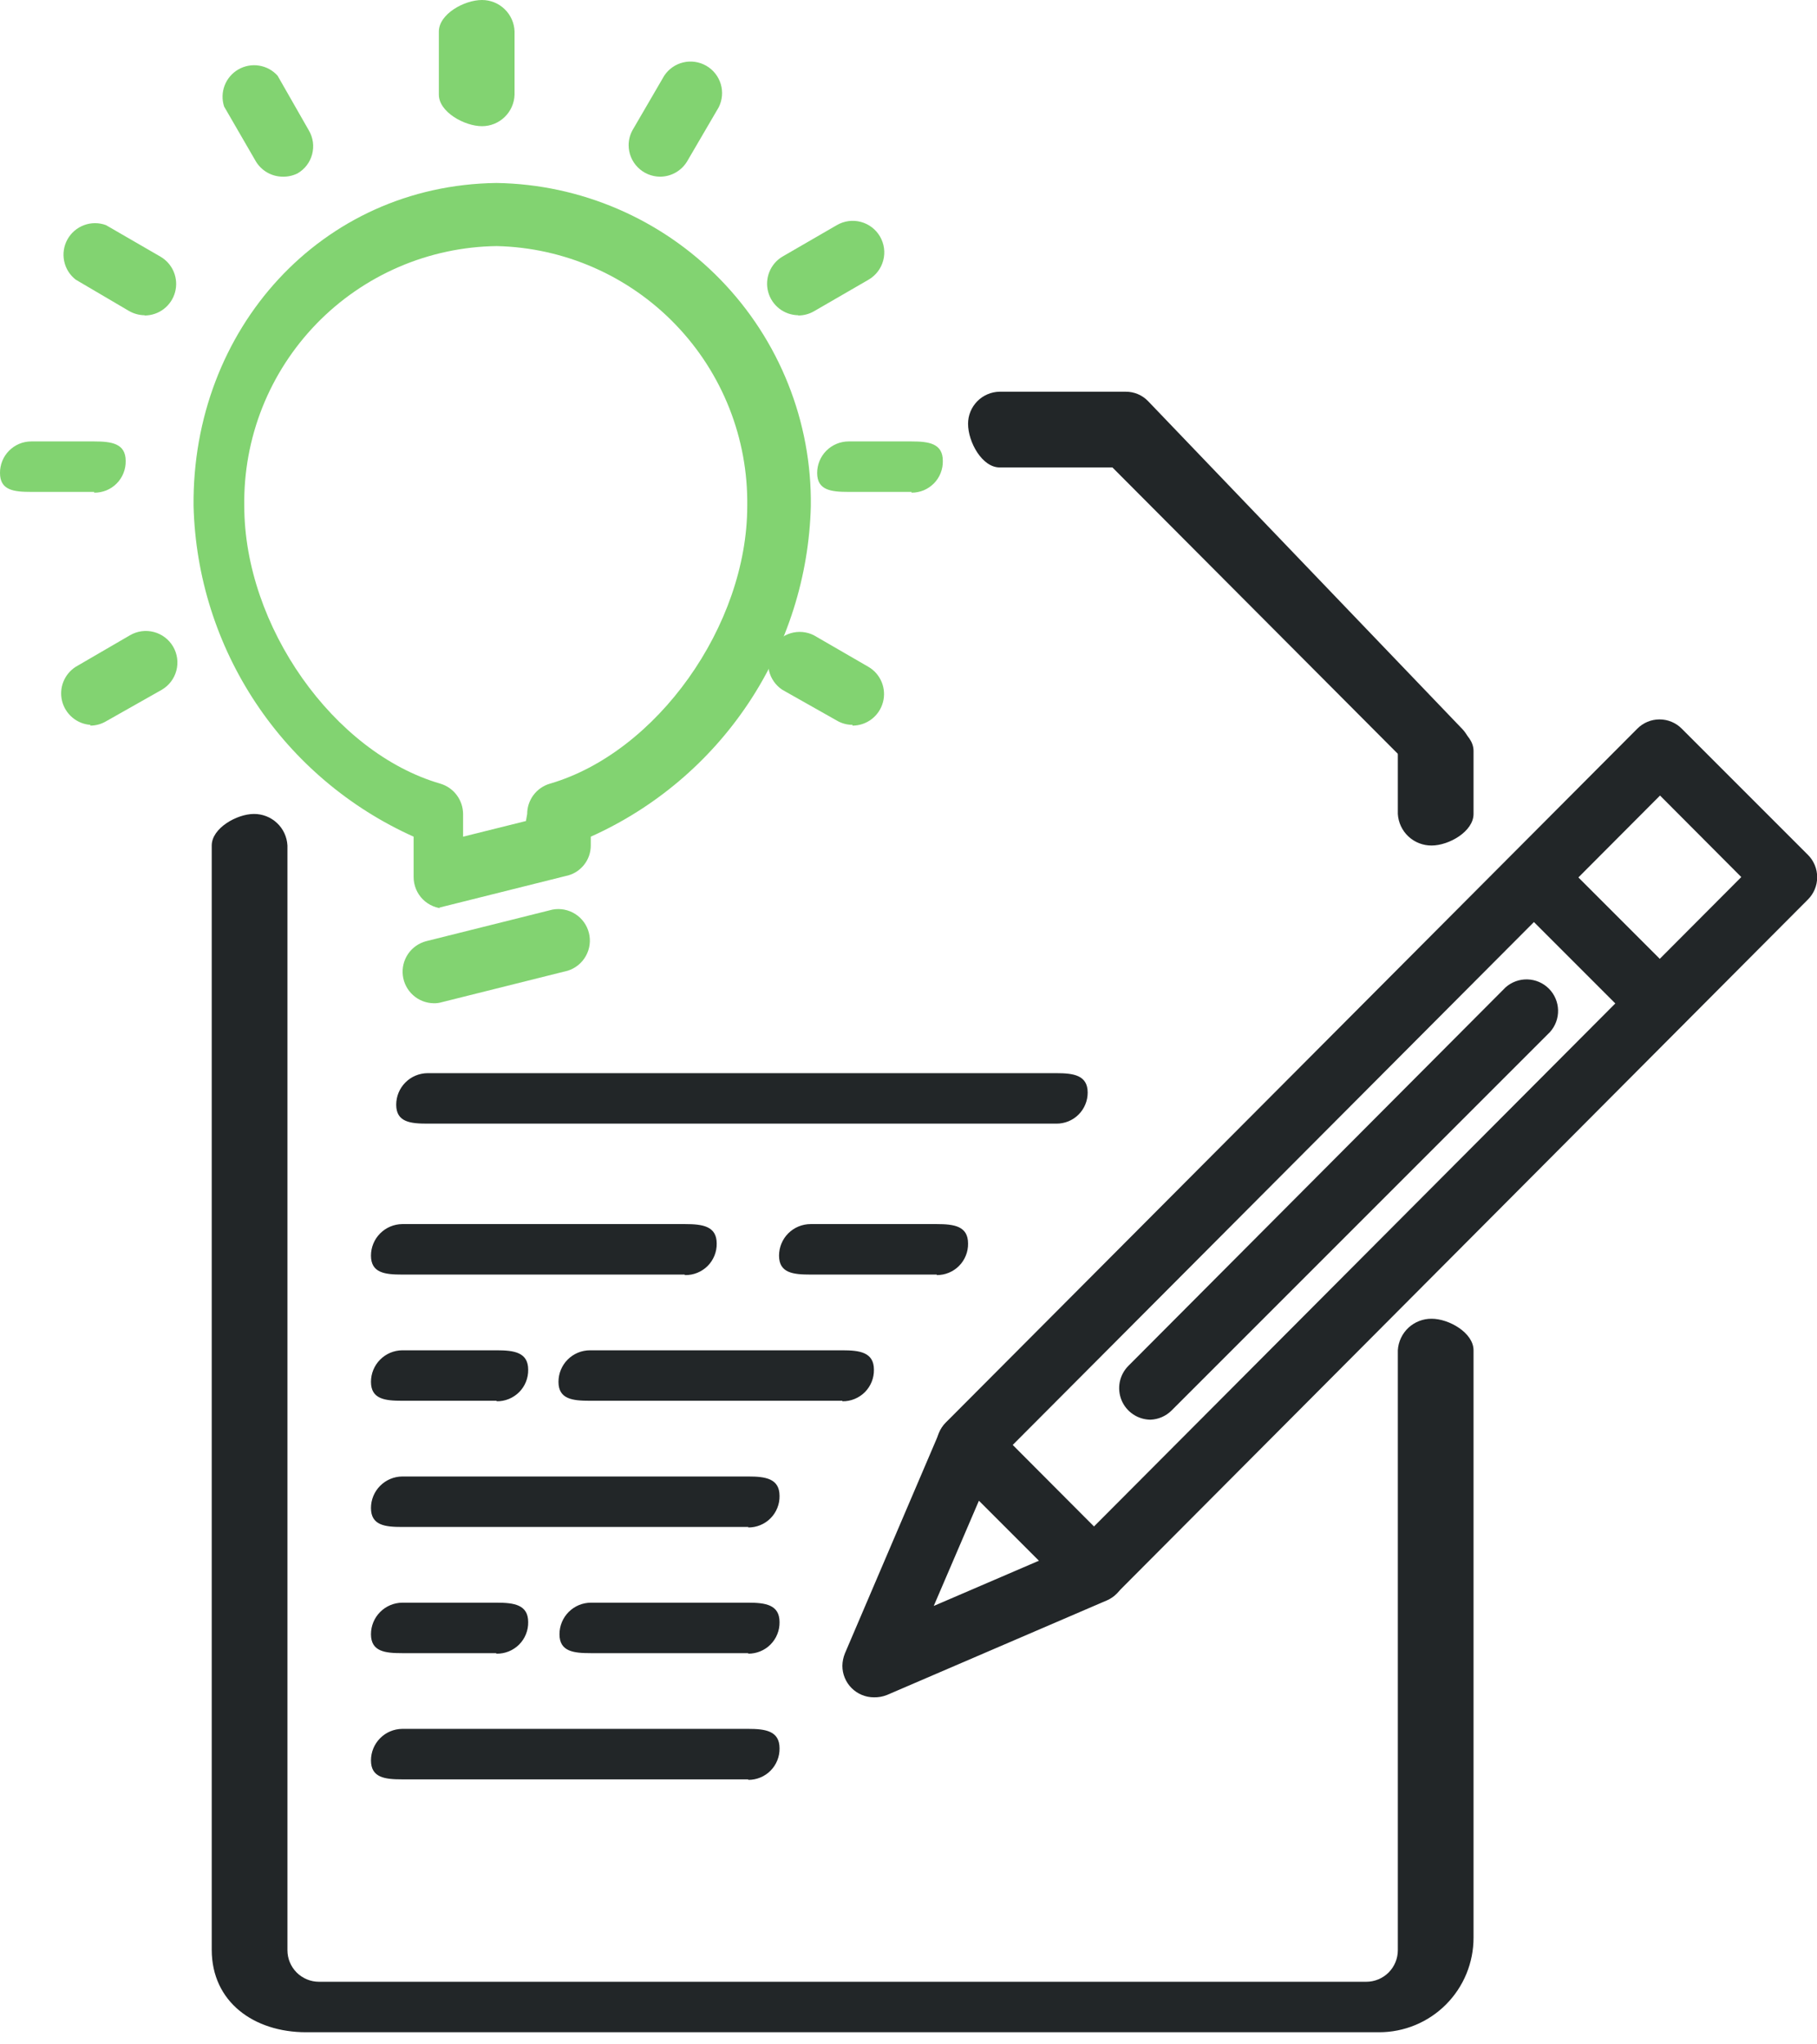
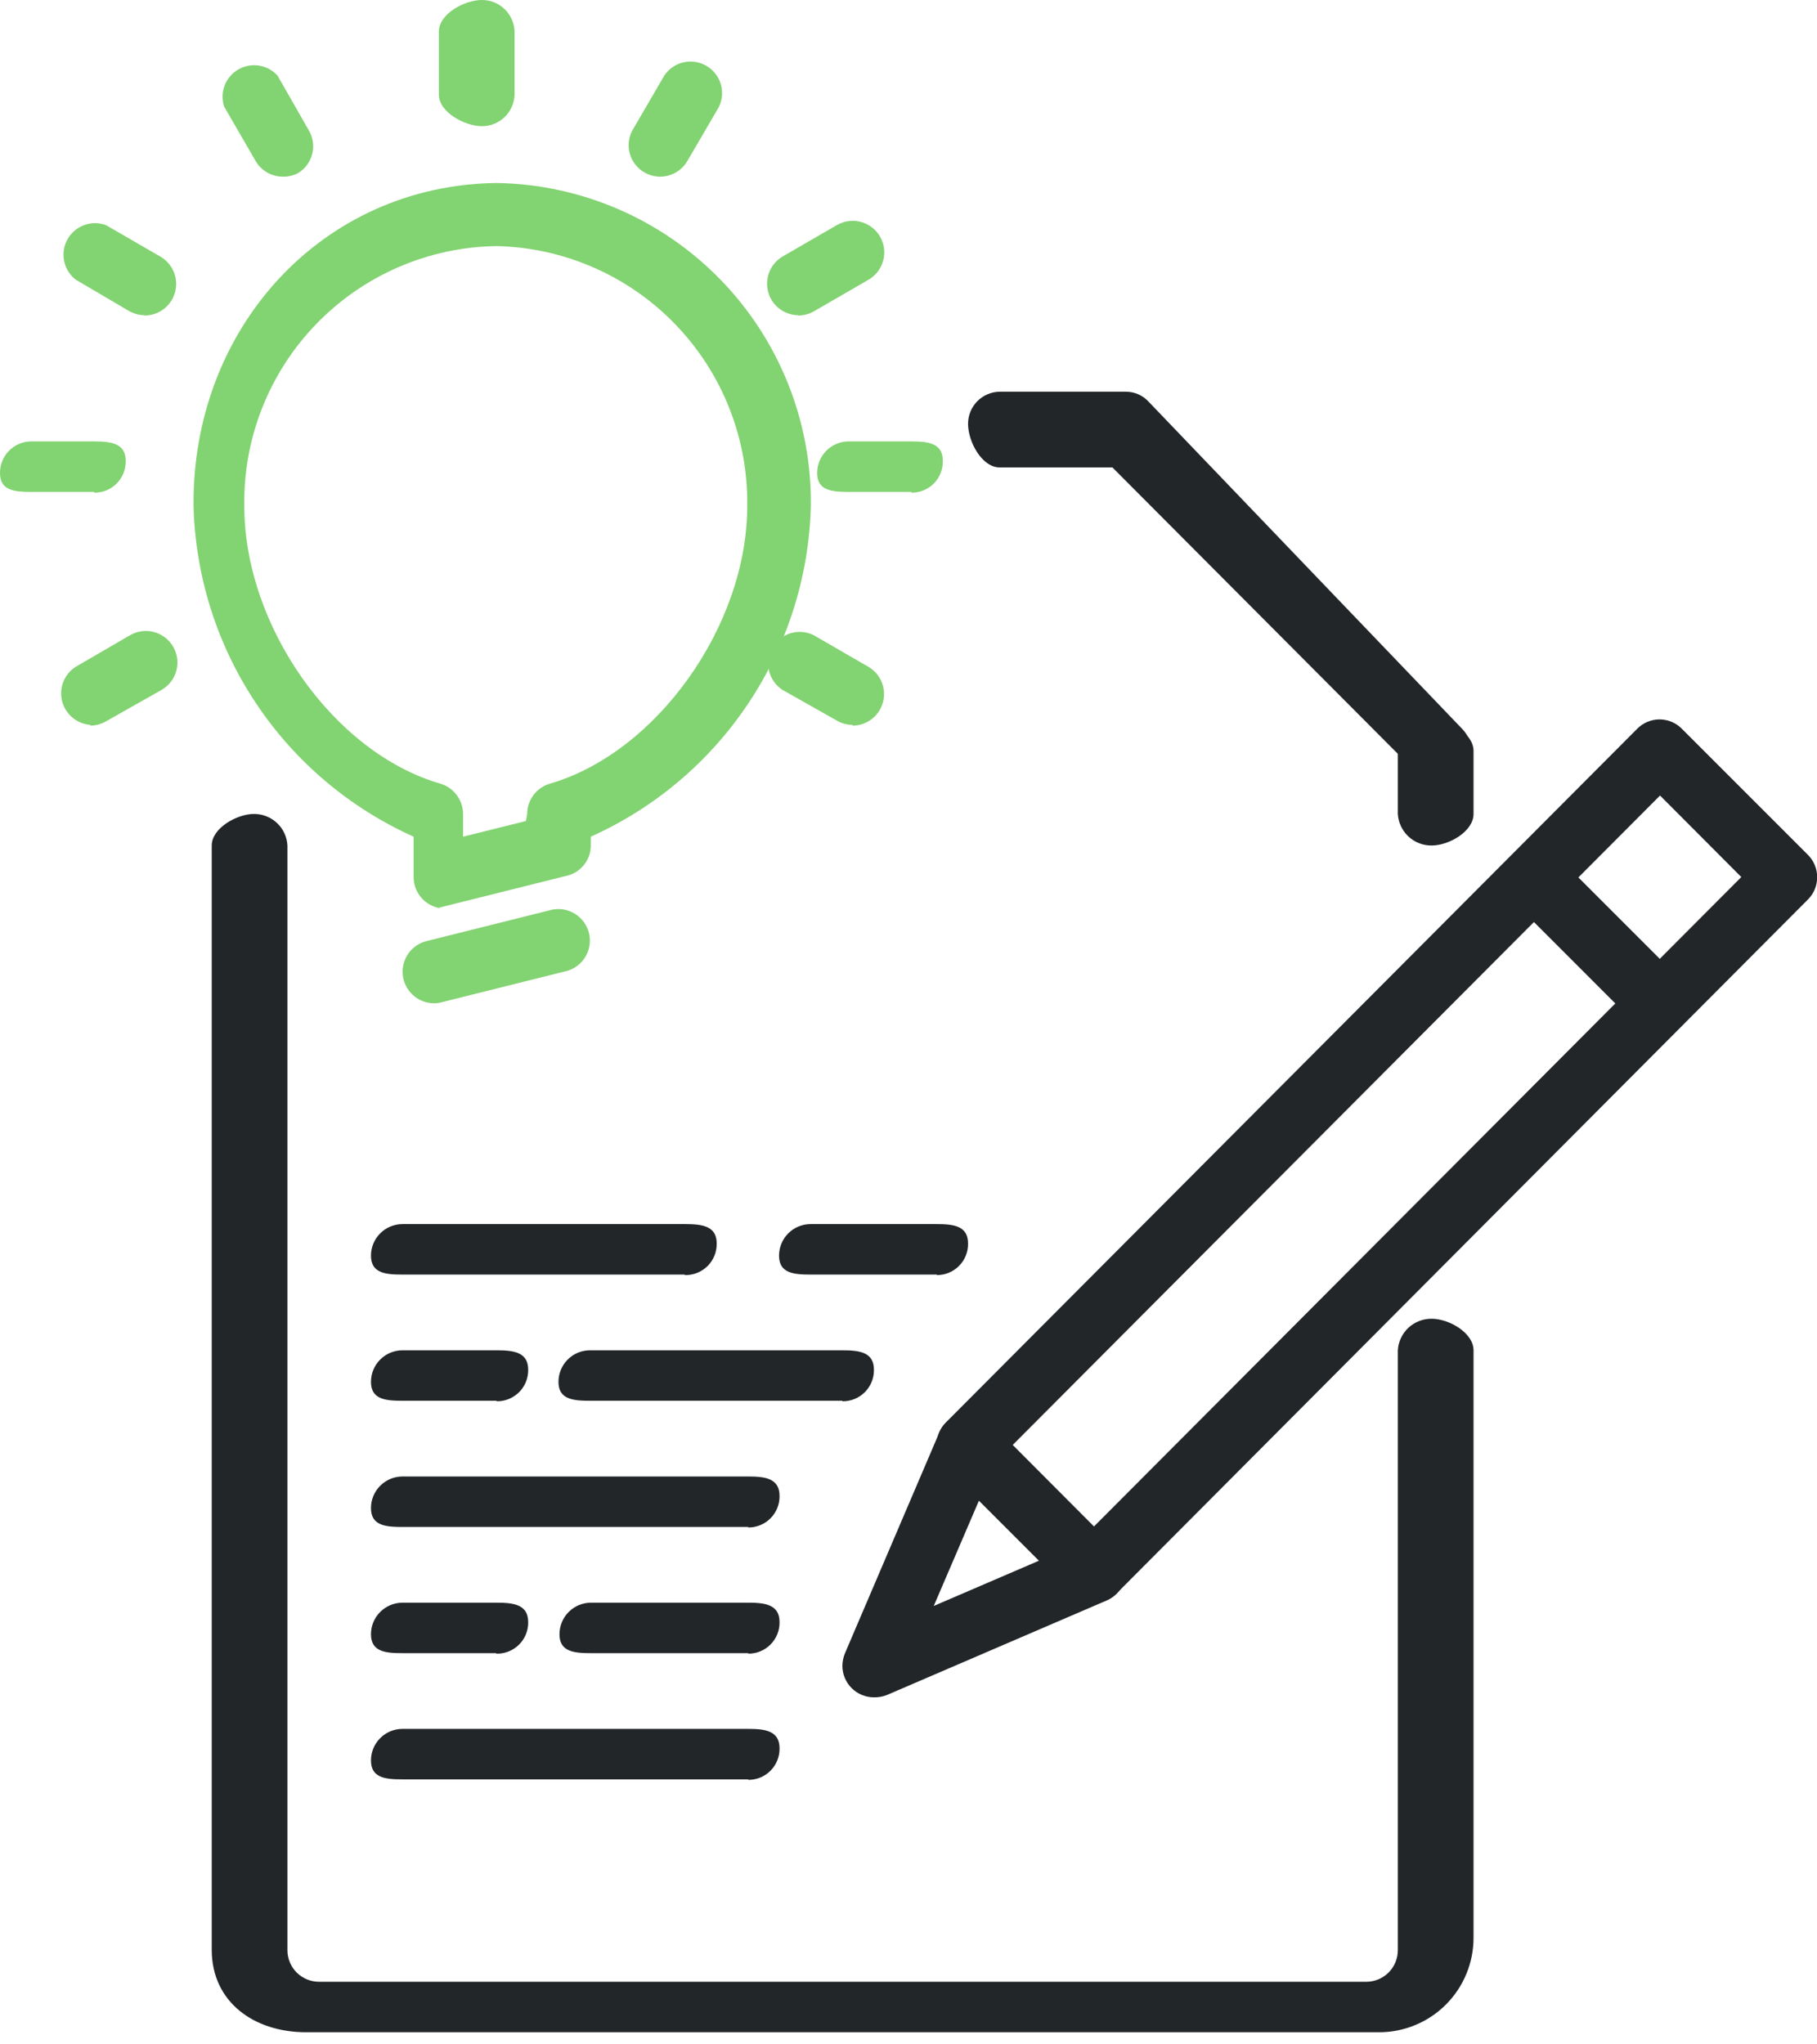
<svg xmlns="http://www.w3.org/2000/svg" fill="none" viewBox="0 0 72 81" height="81" width="72">
  <g clip-path="url(#clip0_1_259)" id="Creative Content Creation 1">
    <path fill="#222628" d="M57.05 31C56.887 31.004 56.725 30.976 56.574 30.916C56.423 30.855 56.285 30.765 56.17 30.65L44.08 18.52H39.61C38.92 18.52 38.36 17.52 38.36 16.79C38.36 16.457 38.491 16.137 38.725 15.899C38.959 15.661 39.277 15.525 39.61 15.52H44.61C44.774 15.519 44.937 15.552 45.088 15.615C45.239 15.679 45.376 15.772 45.49 15.89L57.95 28.89C58.118 29.067 58.23 29.289 58.273 29.529C58.316 29.769 58.288 30.016 58.193 30.241C58.097 30.465 57.938 30.656 57.735 30.791C57.532 30.926 57.294 30.999 57.05 31ZM54.65 80.52H12.13C10.06 80.52 8.39 79.32 8.39 77.25V33.5C8.39 32.81 9.39 32.25 10.06 32.25C10.4 32.247 10.728 32.375 10.976 32.608C11.224 32.841 11.372 33.16 11.39 33.5V77.27C11.39 77.602 11.522 77.919 11.756 78.154C11.991 78.388 12.309 78.52 12.64 78.52H54.14C54.471 78.52 54.789 78.388 55.024 78.154C55.258 77.919 55.39 77.602 55.39 77.27V53.5C55.41 53.16 55.561 52.84 55.81 52.607C56.06 52.375 56.389 52.247 56.73 52.25C57.42 52.25 58.39 52.81 58.39 53.5V76.77C58.391 77.262 58.295 77.749 58.108 78.204C57.921 78.659 57.645 79.073 57.298 79.421C56.951 79.769 56.538 80.046 56.084 80.234C55.629 80.423 55.142 80.52 54.65 80.52Z" clip-rule="evenodd" fill-rule="evenodd" id="Vector" />
    <path fill="#82D371" d="M17.19 39.75C16.887 39.747 16.596 39.634 16.37 39.431C16.144 39.229 15.999 38.952 15.963 38.651C15.926 38.351 16 38.047 16.17 37.796C16.341 37.546 16.597 37.366 16.89 37.29L21.89 36.04C22.203 35.98 22.527 36.043 22.796 36.214C23.065 36.386 23.258 36.653 23.336 36.962C23.414 37.272 23.371 37.599 23.215 37.877C23.06 38.156 22.804 38.364 22.5 38.46L17.5 39.71C17.399 39.739 17.295 39.753 17.19 39.75ZM19.68 9.75C18.347 9.768 17.03 10.049 15.805 10.577C14.581 11.105 13.472 11.869 12.543 12.826C11.615 13.783 10.884 14.913 10.392 16.153C9.901 17.392 9.659 18.717 9.68 20.05C9.68 24.79 13.21 29.82 17.45 31.05C17.709 31.127 17.936 31.285 18.098 31.502C18.26 31.718 18.348 31.98 18.35 32.25V33.15L20.84 32.53L20.89 32.25C20.89 31.98 20.978 31.716 21.14 31.5C21.302 31.284 21.53 31.126 21.79 31.05C26.02 29.82 29.61 24.79 29.61 20.05C29.648 17.371 28.625 14.785 26.765 12.856C24.906 10.927 22.359 9.81 19.68 9.75ZM17.64 36C17.308 36 16.991 35.868 16.756 35.634C16.522 35.4 16.39 35.081 16.39 34.75V33.15C13.85 32.01 11.683 30.176 10.14 27.858C8.597 25.54 7.741 22.834 7.67 20.05C7.6 13.05 12.72 7.34 19.67 7.25C23.018 7.3 26.21 8.676 28.545 11.075C30.881 13.474 32.17 16.702 32.13 20.05C32.059 22.834 31.203 25.54 29.66 27.858C28.117 30.176 25.951 32.01 23.41 33.15V33.5C23.41 33.787 23.311 34.064 23.128 34.285C22.945 34.506 22.692 34.656 22.41 34.71L17.41 35.96C17.39 36 17.74 36 17.64 36Z" clip-rule="evenodd" fill-rule="evenodd" id="Vector_2" />
    <path fill="#222628" d="M40.13 57.25L43.35 60.48L69 34.75L65.78 31.52L40.13 57.25ZM43.35 63.5C43.021 63.501 42.705 63.371 42.47 63.14L37.47 58.14C37.24 57.903 37.111 57.586 37.111 57.255C37.111 56.925 37.24 56.607 37.47 56.37L64.88 28.87C64.995 28.754 65.132 28.662 65.283 28.599C65.434 28.536 65.596 28.504 65.76 28.504C65.924 28.504 66.086 28.536 66.237 28.599C66.388 28.662 66.525 28.754 66.64 28.87L71.64 33.87C71.756 33.986 71.849 34.124 71.912 34.276C71.975 34.428 72.007 34.591 72.007 34.755C72.007 34.919 71.975 35.082 71.912 35.234C71.849 35.386 71.756 35.524 71.64 35.64L44.24 63.14C44.002 63.372 43.682 63.501 43.35 63.5Z" clip-rule="evenodd" fill-rule="evenodd" id="Vector_3" />
    <path fill="#222628" d="M56.73 33.5C56.389 33.503 56.06 33.375 55.81 33.143C55.561 32.91 55.41 32.59 55.39 32.25V29.75C55.41 29.41 55.561 29.09 55.81 28.857C56.06 28.625 56.389 28.497 56.73 28.5C57.42 28.5 58.39 29.06 58.39 29.75V32.25C58.39 32.94 57.42 33.5 56.73 33.5ZM29.65 70.5H15.94C15.26 70.5 14.7 70.44 14.7 69.75C14.7 69.42 14.83 69.104 15.063 68.87C15.295 68.635 15.61 68.503 15.94 68.5H29.65C30.33 68.5 30.89 68.58 30.89 69.27C30.893 69.434 30.863 69.597 30.801 69.749C30.74 69.901 30.649 70.04 30.533 70.156C30.418 70.273 30.28 70.365 30.128 70.427C29.977 70.49 29.814 70.521 29.65 70.52V70.5ZM29.65 65.5H23.42C22.73 65.5 22.17 65.44 22.17 64.75C22.17 64.418 22.302 64.1 22.536 63.866C22.77 63.632 23.088 63.5 23.42 63.5H29.65C30.33 63.5 30.89 63.58 30.89 64.27C30.893 64.434 30.863 64.597 30.801 64.749C30.74 64.901 30.649 65.04 30.533 65.156C30.418 65.273 30.28 65.365 30.128 65.427C29.977 65.49 29.814 65.521 29.65 65.52V65.5ZM19.65 65.5H15.94C15.26 65.5 14.7 65.44 14.7 64.75C14.7 64.42 14.83 64.104 15.063 63.87C15.295 63.636 15.61 63.503 15.94 63.5H19.68C20.37 63.5 20.93 63.58 20.93 64.27C20.933 64.435 20.902 64.599 20.84 64.751C20.779 64.904 20.686 65.043 20.57 65.16C20.453 65.276 20.314 65.368 20.162 65.43C20.009 65.492 19.845 65.523 19.68 65.52L19.65 65.5ZM29.65 60.5H15.94C15.26 60.5 14.7 60.44 14.7 59.75C14.7 59.42 14.83 59.104 15.063 58.87C15.295 58.636 15.61 58.503 15.94 58.5H29.65C30.33 58.5 30.89 58.58 30.89 59.27C30.893 59.434 30.863 59.597 30.801 59.749C30.74 59.901 30.649 60.04 30.533 60.156C30.418 60.273 30.28 60.365 30.128 60.427C29.977 60.49 29.814 60.521 29.65 60.52V60.5ZM33.38 55.5H23.38C22.69 55.5 22.13 55.44 22.13 54.75C22.13 54.419 22.262 54.1 22.496 53.866C22.73 53.632 23.049 53.5 23.38 53.5H33.38C34.07 53.5 34.63 53.58 34.63 54.27C34.633 54.435 34.602 54.599 34.54 54.752C34.478 54.904 34.386 55.043 34.27 55.16C34.153 55.276 34.014 55.368 33.861 55.43C33.709 55.492 33.545 55.523 33.38 55.52V55.5ZM19.68 55.5H15.94C15.26 55.5 14.7 55.44 14.7 54.75C14.7 54.42 14.83 54.104 15.063 53.87C15.295 53.636 15.61 53.503 15.94 53.5H19.68C20.37 53.5 20.93 53.58 20.93 54.27C20.933 54.435 20.902 54.599 20.84 54.752C20.779 54.904 20.686 55.043 20.57 55.16C20.453 55.276 20.314 55.368 20.162 55.43C20.009 55.492 19.845 55.523 19.68 55.52V55.5ZM37.12 50.5H32.12C31.43 50.5 30.87 50.44 30.87 49.75C30.87 49.419 31.002 49.1 31.236 48.866C31.471 48.632 31.788 48.5 32.12 48.5H37.12C37.81 48.5 38.36 48.58 38.36 49.27C38.363 49.434 38.333 49.597 38.271 49.749C38.21 49.901 38.119 50.04 38.003 50.156C37.888 50.273 37.75 50.365 37.598 50.427C37.447 50.49 37.284 50.521 37.12 50.52V50.5ZM27.12 50.5H15.94C15.26 50.5 14.7 50.44 14.7 49.75C14.7 49.42 14.83 49.104 15.063 48.87C15.295 48.636 15.61 48.503 15.94 48.5H27.15C27.84 48.5 28.4 48.58 28.4 49.27C28.403 49.435 28.372 49.599 28.31 49.752C28.248 49.904 28.157 50.043 28.04 50.16C27.923 50.276 27.784 50.368 27.631 50.43C27.479 50.492 27.315 50.523 27.15 50.52L27.12 50.5ZM65.77 41C65.441 41.001 65.124 40.871 64.89 40.64L59.89 35.64C59.676 35.403 59.562 35.092 59.57 34.773C59.578 34.453 59.708 34.149 59.933 33.923C60.158 33.696 60.462 33.565 60.781 33.555C61.1 33.545 61.411 33.658 61.65 33.87L66.65 38.87C66.823 39.045 66.941 39.267 66.989 39.508C67.036 39.75 67.011 40 66.918 40.227C66.824 40.455 66.665 40.649 66.46 40.787C66.256 40.924 66.016 40.998 65.77 41ZM34.63 67.25C34.298 67.25 33.98 67.118 33.746 66.884C33.512 66.65 33.38 66.332 33.38 66C33.383 65.832 33.417 65.666 33.48 65.51L37.22 56.76C37.286 56.609 37.38 56.472 37.499 56.358C37.617 56.244 37.757 56.154 37.91 56.093C38.064 56.033 38.227 56.003 38.392 56.006C38.556 56.009 38.719 56.044 38.87 56.11C39.021 56.176 39.158 56.27 39.272 56.389C39.386 56.507 39.476 56.647 39.537 56.8C39.597 56.954 39.627 57.117 39.624 57.282C39.621 57.447 39.586 57.609 39.52 57.76L37 63.63L42.86 61.11C43.165 60.977 43.51 60.971 43.82 61.093C44.129 61.215 44.377 61.455 44.51 61.76C44.643 62.065 44.649 62.41 44.527 62.72C44.405 63.029 44.165 63.277 43.86 63.41L35.14 67.16C34.978 67.223 34.804 67.254 34.63 67.25Z" clip-rule="evenodd" fill-rule="evenodd" id="Vector_4" />
-     <path fill="#222628" d="M45.59 56.25C45.344 56.248 45.104 56.174 44.9 56.037C44.695 55.899 44.536 55.705 44.442 55.477C44.349 55.25 44.324 55 44.371 54.758C44.419 54.517 44.537 54.295 44.71 54.12L59.66 39.12C59.899 38.908 60.21 38.795 60.529 38.805C60.848 38.815 61.152 38.946 61.377 39.173C61.602 39.399 61.732 39.703 61.74 40.023C61.748 40.342 61.634 40.652 61.42 40.89L46.42 55.89C46.198 56.109 45.902 56.238 45.59 56.25ZM41.86 44.52H16.94C16.26 44.52 15.7 44.46 15.7 43.77C15.7 43.44 15.83 43.124 16.063 42.89C16.295 42.656 16.61 42.523 16.94 42.52H41.86C42.54 42.52 43.1 42.6 43.1 43.29C43.1 43.452 43.068 43.613 43.005 43.763C42.943 43.913 42.852 44.049 42.736 44.163C42.621 44.278 42.484 44.368 42.334 44.429C42.183 44.49 42.022 44.521 41.86 44.52Z" clip-rule="evenodd" fill-rule="evenodd" id="Vector_5" />
    <path fill="#82D371" d="M26.15 7C25.82 6.997 25.505 6.864 25.273 6.63C25.04 6.396 24.91 6.08 24.91 5.75C24.911 5.532 24.969 5.318 25.08 5.13L26.32 3C26.496 2.734 26.766 2.545 27.077 2.472C27.387 2.399 27.713 2.448 27.989 2.607C28.265 2.767 28.469 3.026 28.561 3.331C28.652 3.636 28.623 3.965 28.48 4.25L27.23 6.39C27.119 6.577 26.96 6.731 26.771 6.838C26.582 6.945 26.368 7.001 26.15 7ZM31.63 12.49C31.358 12.486 31.095 12.395 30.88 12.228C30.666 12.062 30.511 11.83 30.44 11.568C30.369 11.306 30.385 11.027 30.486 10.775C30.587 10.523 30.767 10.31 31 10.17L33.16 8.92C33.447 8.753 33.788 8.706 34.108 8.791C34.429 8.875 34.703 9.084 34.87 9.37C35.037 9.656 35.084 9.998 34.999 10.318C34.915 10.639 34.706 10.913 34.42 11.08L32.26 12.33C32.069 12.441 31.851 12.5 31.63 12.5V12.49ZM36.12 19.49H33.63C32.94 19.49 32.38 19.43 32.38 18.74C32.38 18.409 32.512 18.09 32.746 17.856C32.981 17.622 33.298 17.49 33.63 17.49H36.12C36.81 17.49 37.36 17.57 37.36 18.26C37.364 18.425 37.335 18.589 37.274 18.742C37.214 18.896 37.123 19.035 37.007 19.153C36.891 19.27 36.753 19.363 36.601 19.427C36.449 19.49 36.285 19.521 36.12 19.52V19.49ZM33.78 28.72C33.562 28.719 33.348 28.661 33.16 28.55L31 27.33C30.734 27.154 30.545 26.884 30.472 26.573C30.399 26.263 30.448 25.937 30.607 25.661C30.767 25.385 31.026 25.181 31.331 25.089C31.637 24.998 31.965 25.027 32.25 25.17L34.41 26.42C34.648 26.558 34.833 26.771 34.937 27.025C35.041 27.279 35.059 27.561 34.987 27.826C34.916 28.091 34.758 28.326 34.54 28.493C34.322 28.66 34.055 28.75 33.78 28.75V28.72ZM3.58 28.72C3.318 28.701 3.069 28.599 2.869 28.43C2.668 28.261 2.525 28.034 2.461 27.779C2.397 27.525 2.414 27.256 2.511 27.012C2.608 26.769 2.779 26.561 3 26.42L5.15 25.17C5.436 25.003 5.778 24.956 6.098 25.041C6.257 25.083 6.406 25.155 6.537 25.255C6.667 25.354 6.777 25.478 6.86 25.62C6.943 25.762 6.997 25.919 7.019 26.081C7.041 26.244 7.031 26.409 6.989 26.568C6.947 26.727 6.875 26.876 6.775 27.007C6.676 27.137 6.552 27.247 6.41 27.33L4.2 28.58C4.012 28.691 3.798 28.749 3.58 28.75V28.72ZM3.73 19.49H1.24C0.55 19.49 4.03266e-05 19.43 4.03266e-05 18.74C-0.001 18.576 0.03 18.414 0.092 18.262C0.153 18.111 0.244 17.973 0.36 17.857C0.475 17.741 0.612 17.648 0.763 17.585C0.914 17.522 1.076 17.49 1.24 17.49H3.73C4.42 17.49 4.98 17.57 4.98 18.26C4.984 18.426 4.955 18.591 4.893 18.745C4.832 18.899 4.74 19.039 4.624 19.156C4.507 19.274 4.368 19.367 4.214 19.43C4.06 19.492 3.896 19.523 3.73 19.52V19.49ZM5.73 12.49C5.512 12.488 5.299 12.429 5.11 12.32L3 11.08C2.764 10.897 2.601 10.636 2.542 10.343C2.482 10.05 2.528 9.746 2.673 9.485C2.818 9.224 3.052 9.024 3.332 8.92C3.612 8.816 3.92 8.816 4.2 8.92L6.36 10.17C6.597 10.308 6.783 10.521 6.887 10.775C6.991 11.03 7.009 11.311 6.937 11.576C6.866 11.841 6.708 12.076 6.49 12.243C6.272 12.41 6.005 12.5 5.73 12.5V12.49ZM11.21 7C10.992 7 10.777 6.943 10.587 6.834C10.398 6.725 10.24 6.569 10.13 6.38L8.88 4.22C8.792 3.947 8.799 3.653 8.902 3.385C9.005 3.118 9.197 2.894 9.445 2.751C9.694 2.608 9.984 2.554 10.267 2.6C10.55 2.645 10.809 2.786 11 3L12.24 5.17C12.323 5.311 12.376 5.467 12.399 5.629C12.421 5.791 12.41 5.956 12.368 6.114C12.327 6.272 12.254 6.42 12.155 6.55C12.056 6.679 11.932 6.788 11.79 6.87C11.61 6.959 11.411 7.004 11.21 7ZM19.1 5C18.41 5 17.39 4.44 17.39 3.75V1.25C17.39 0.56 18.39 1.49336e-07 19.1 1.49336e-07C19.435 -0 19.758 0.13 19.998 0.364C20.239 0.597 20.38 0.915 20.39 1.25V3.75C20.38 4.085 20.239 4.403 19.998 4.636C19.758 4.87 19.435 5 19.1 5Z" clip-rule="evenodd" fill-rule="evenodd" id="Vector_6" />
  </g>
  <defs>
    <clipPath id="clip0_1_259">
      <rect fill="white" height="80.52" width="72" />
    </clipPath>
  </defs>
</svg>